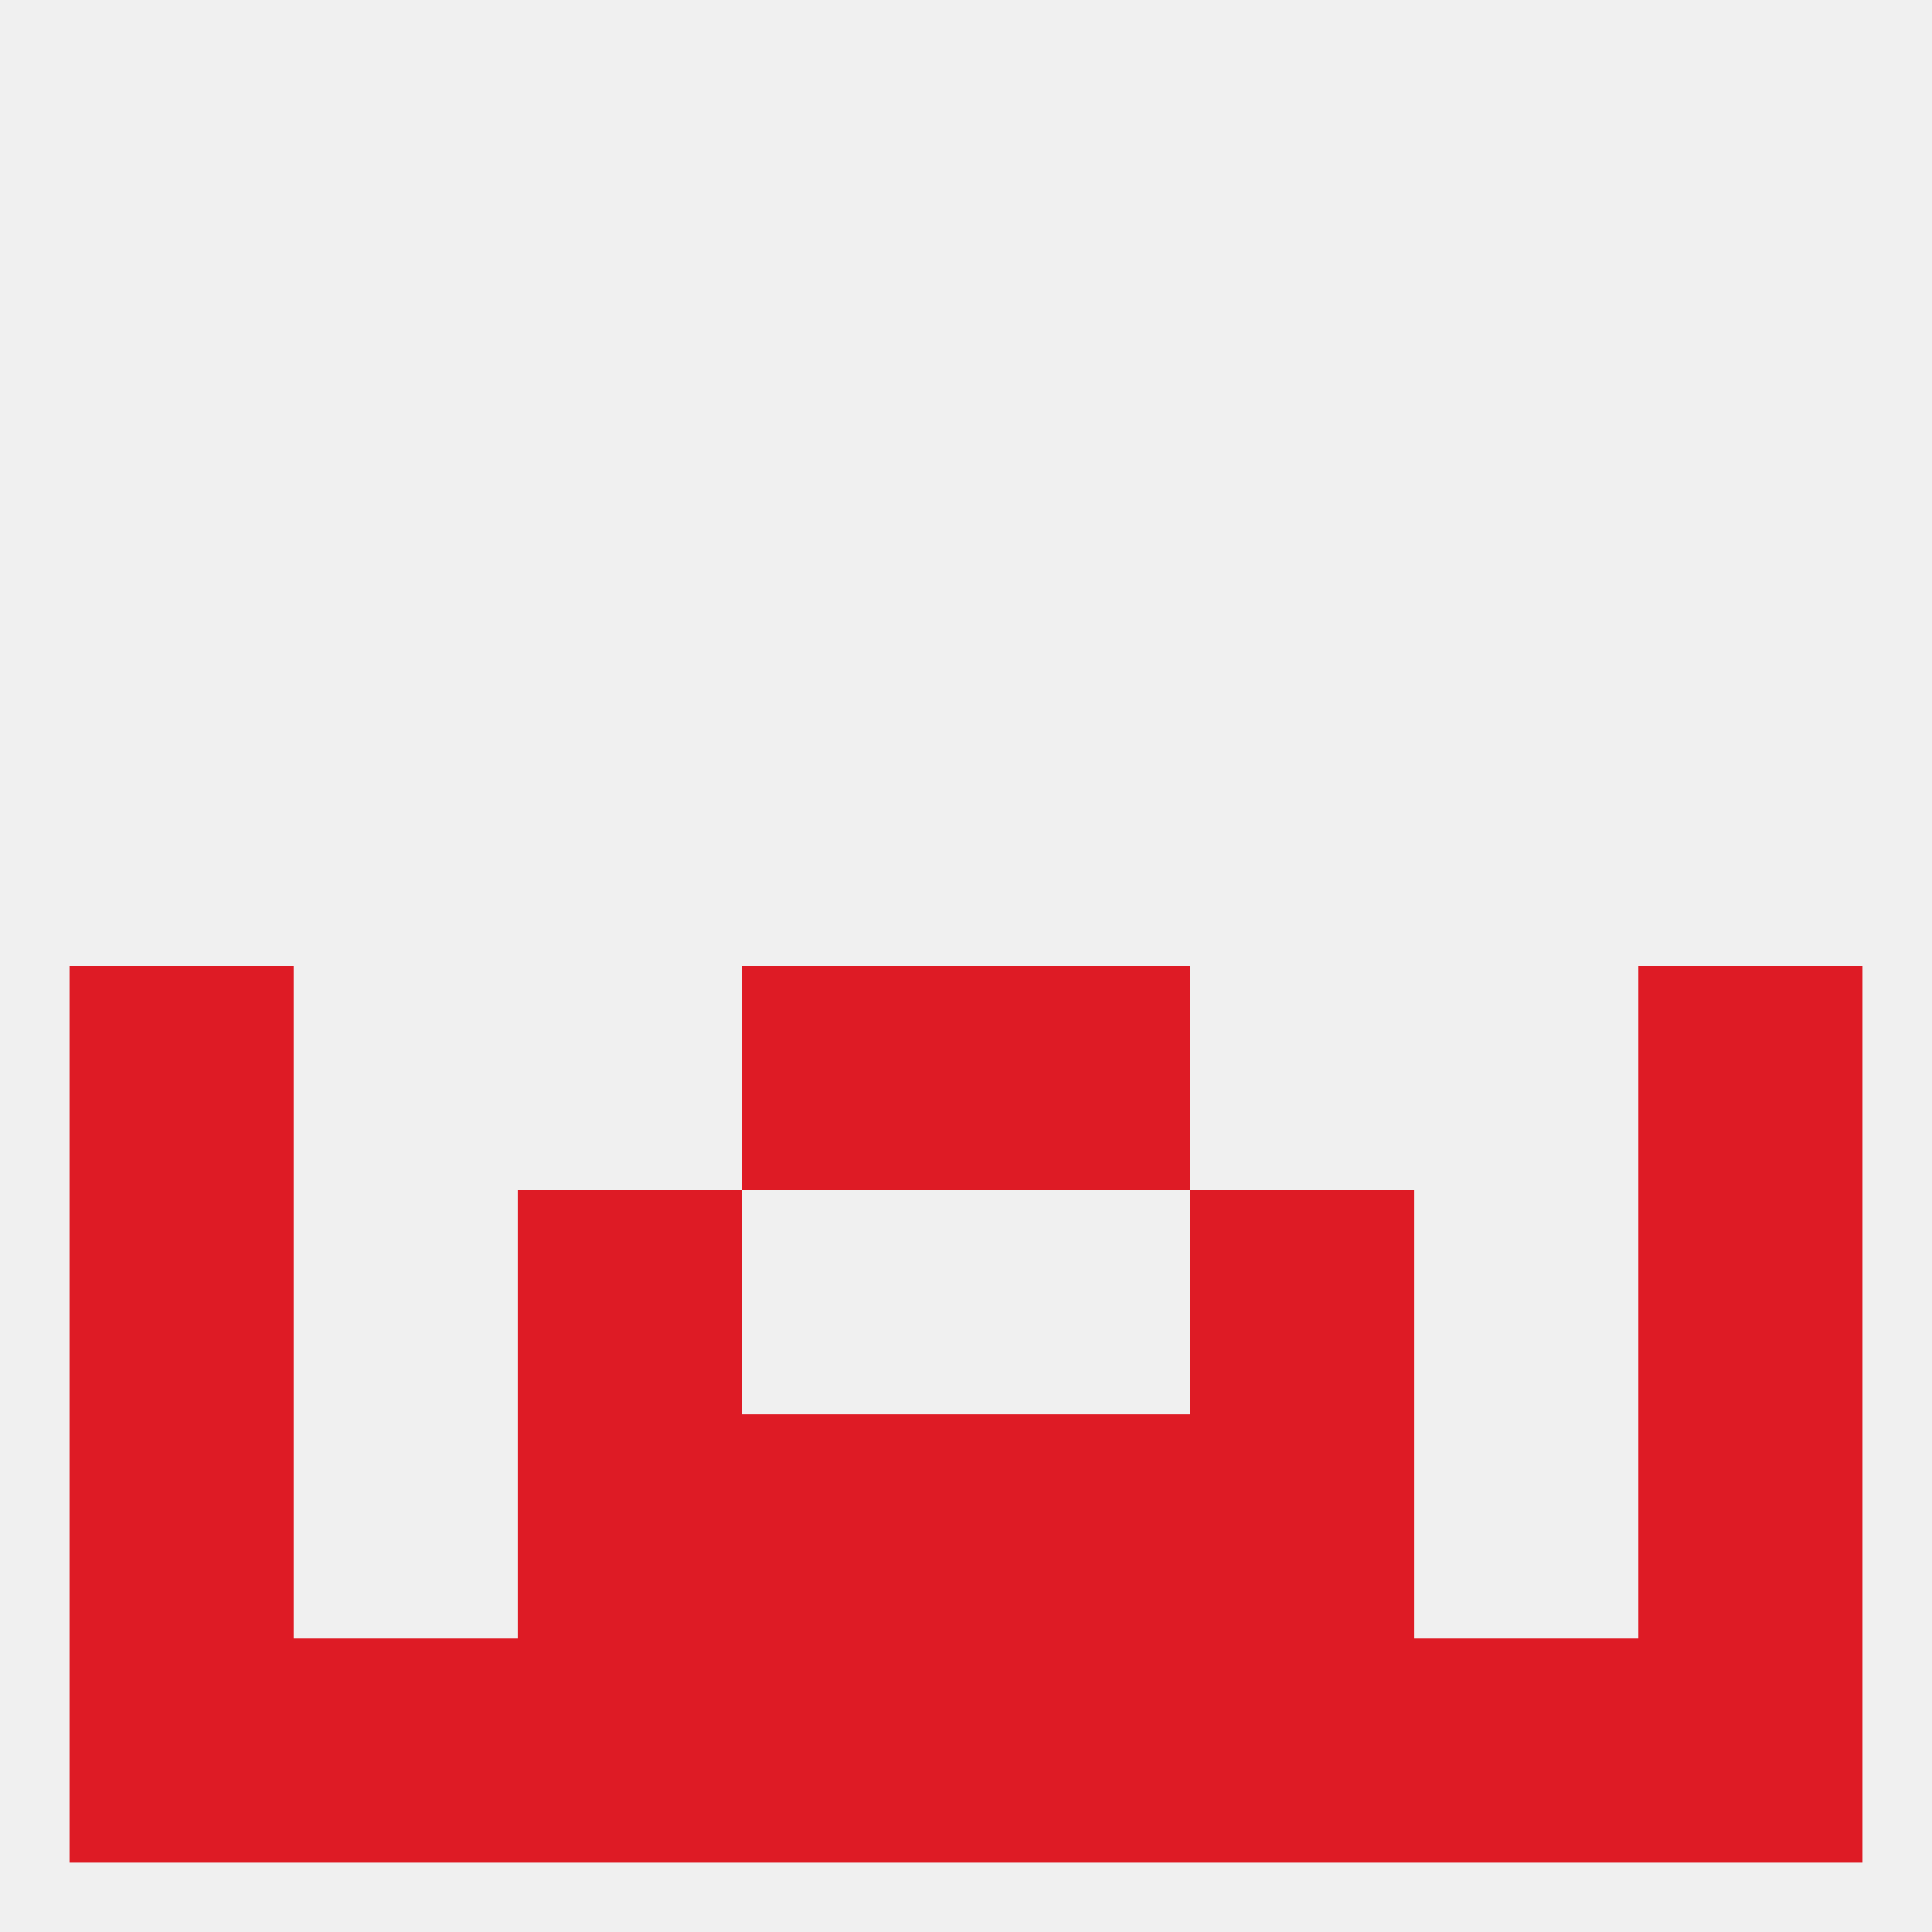
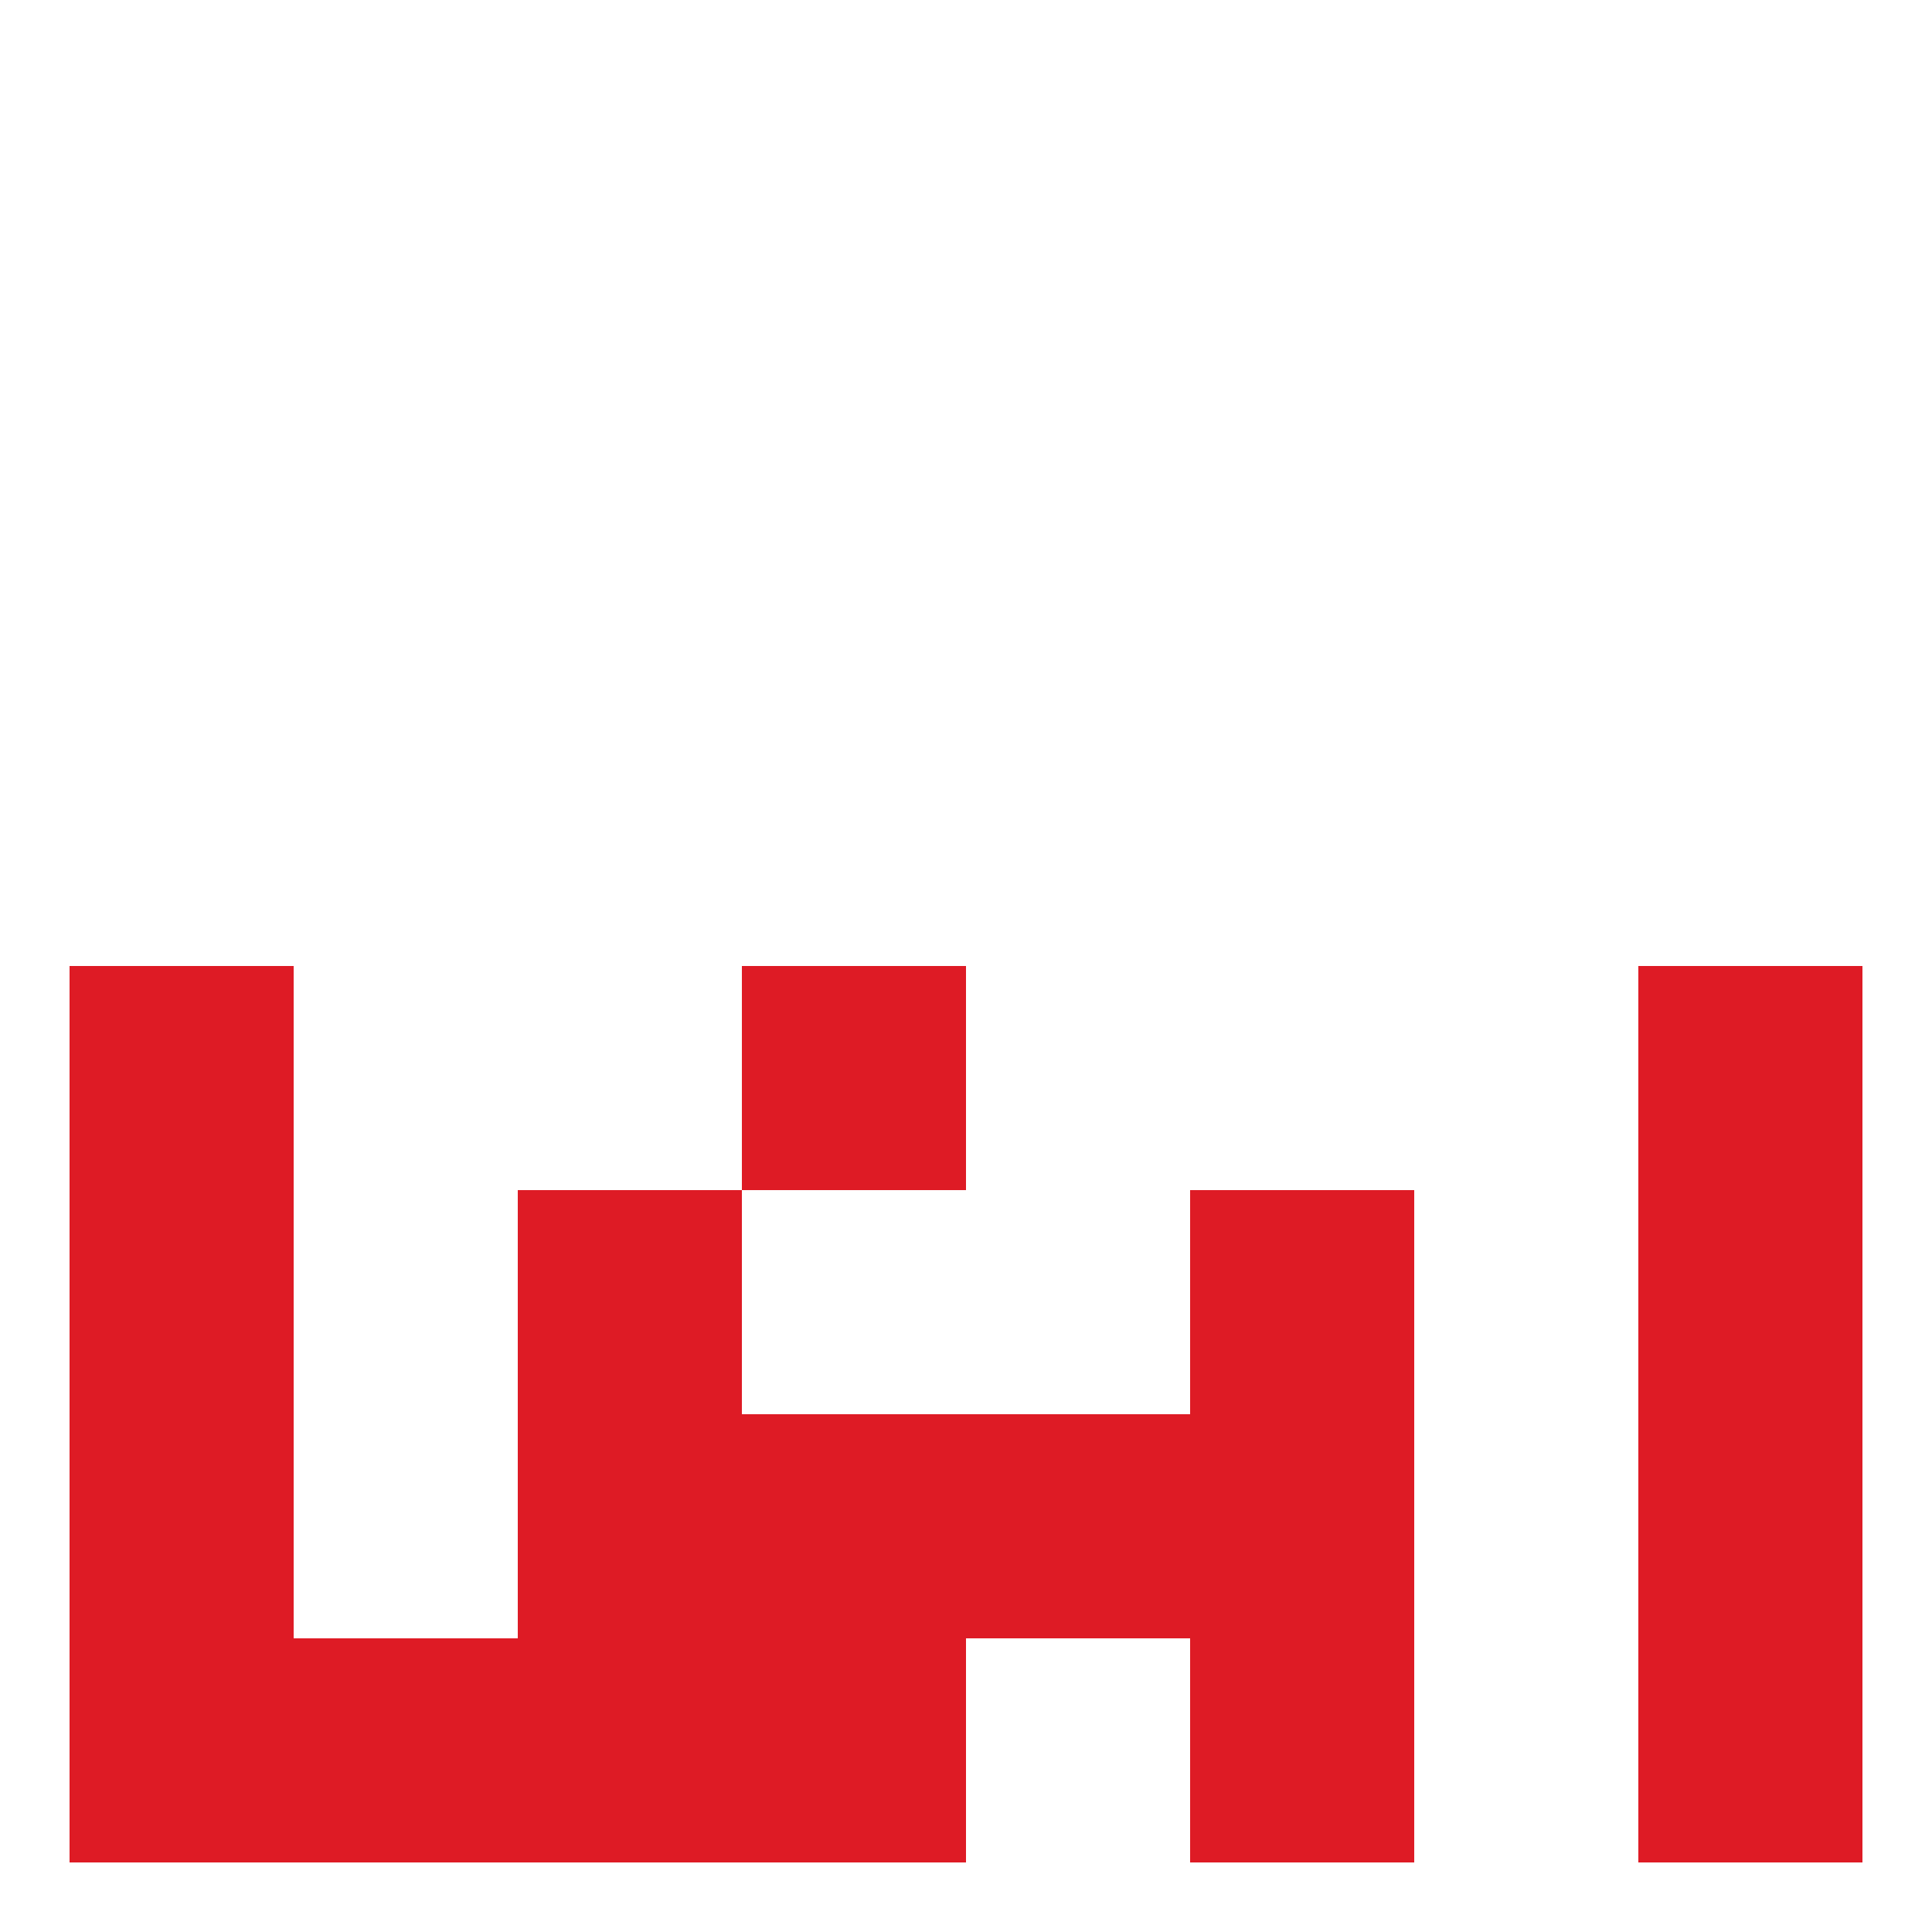
<svg xmlns="http://www.w3.org/2000/svg" version="1.1" baseprofile="full" width="250" height="250" viewBox="0 0 250 250">
-   <rect width="100%" height="100%" fill="rgba(240,240,240,255)" />
  <rect x="96" y="125" width="29" height="29" fill="rgba(222,27,37,255)" />
-   <rect x="125" y="125" width="29" height="29" fill="rgba(222,27,37,255)" />
  <rect x="9" y="125" width="29" height="29" fill="rgba(222,27,37,255)" />
  <rect x="212" y="125" width="29" height="29" fill="rgba(222,27,37,255)" />
  <rect x="212" y="154" width="29" height="29" fill="rgba(222,27,37,255)" />
  <rect x="67" y="154" width="29" height="29" fill="rgba(222,27,37,255)" />
  <rect x="154" y="154" width="29" height="29" fill="rgba(222,27,37,255)" />
  <rect x="9" y="154" width="29" height="29" fill="rgba(222,27,37,255)" />
  <rect x="67" y="183" width="29" height="29" fill="rgba(222,27,37,255)" />
  <rect x="154" y="183" width="29" height="29" fill="rgba(222,27,37,255)" />
  <rect x="9" y="183" width="29" height="29" fill="rgba(222,27,37,255)" />
  <rect x="212" y="183" width="29" height="29" fill="rgba(222,27,37,255)" />
  <rect x="96" y="183" width="29" height="29" fill="rgba(222,27,37,255)" />
  <rect x="125" y="183" width="29" height="29" fill="rgba(222,27,37,255)" />
  <rect x="67" y="212" width="29" height="29" fill="rgba(222,27,37,255)" />
  <rect x="154" y="212" width="29" height="29" fill="rgba(222,27,37,255)" />
  <rect x="38" y="212" width="29" height="29" fill="rgba(222,27,37,255)" />
  <rect x="9" y="212" width="29" height="29" fill="rgba(222,27,37,255)" />
-   <rect x="125" y="212" width="29" height="29" fill="rgba(222,27,37,255)" />
-   <rect x="183" y="212" width="29" height="29" fill="rgba(222,27,37,255)" />
  <rect x="212" y="212" width="29" height="29" fill="rgba(222,27,37,255)" />
  <rect x="96" y="212" width="29" height="29" fill="rgba(222,27,37,255)" />
</svg>